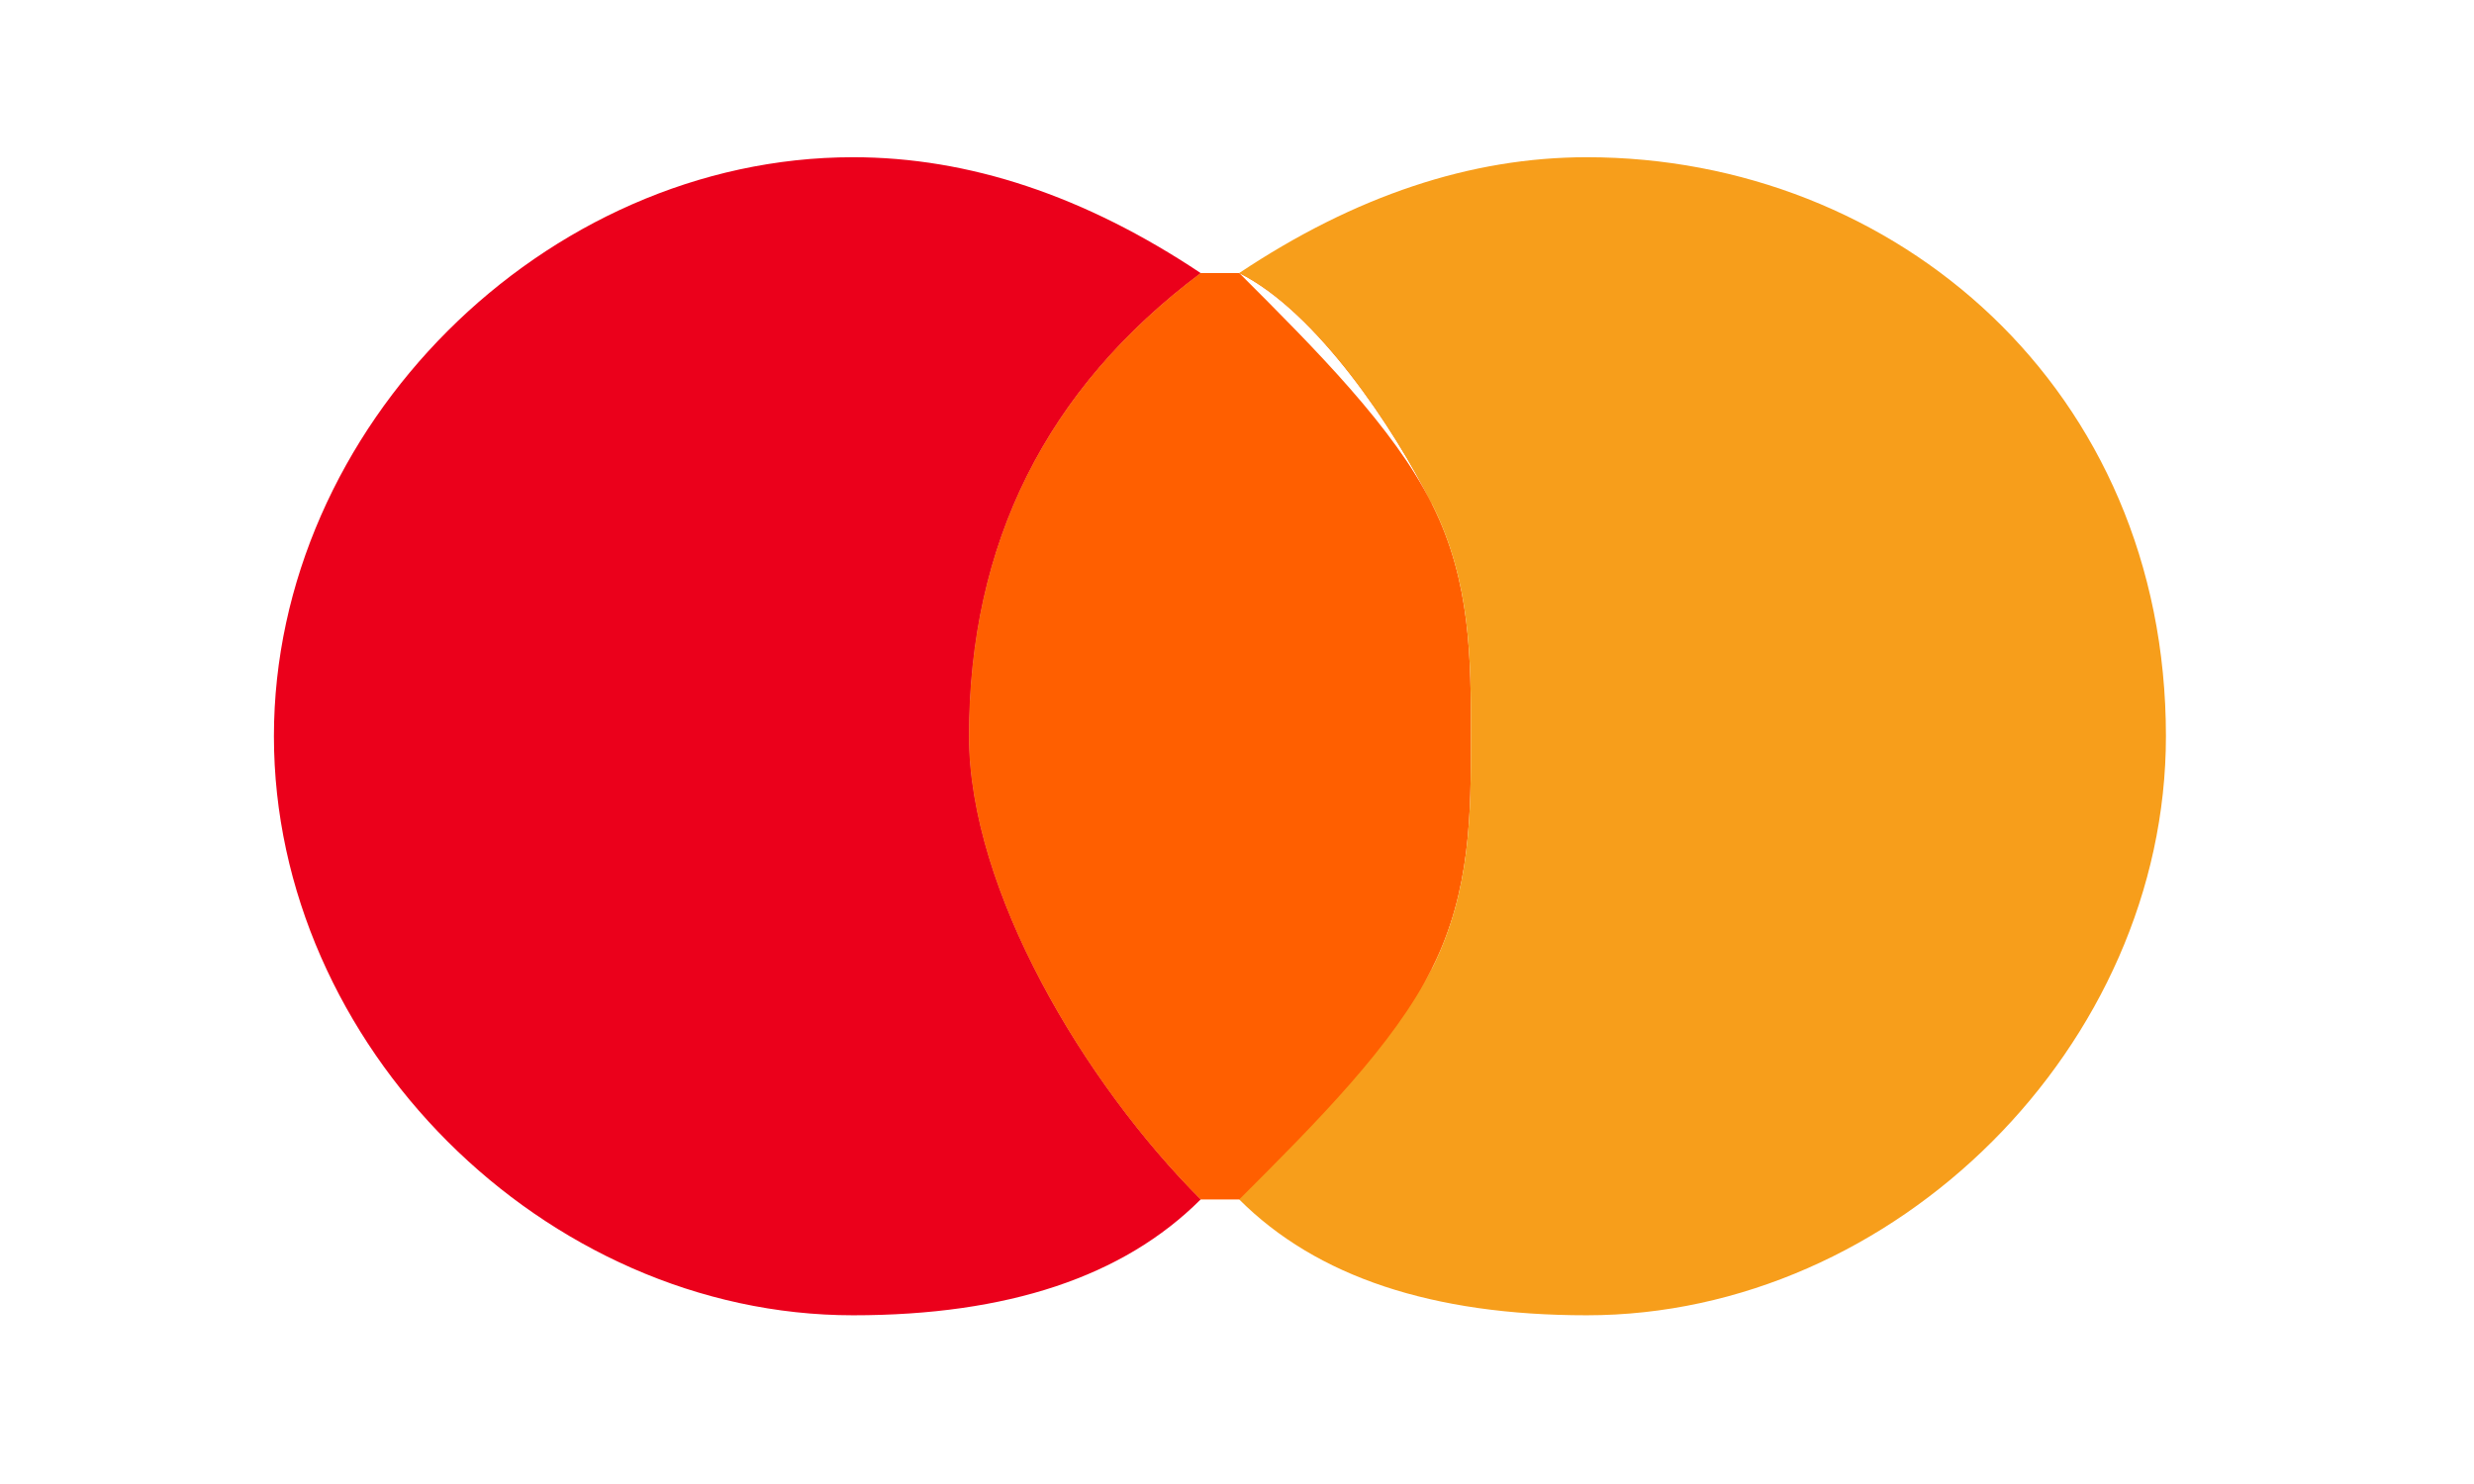
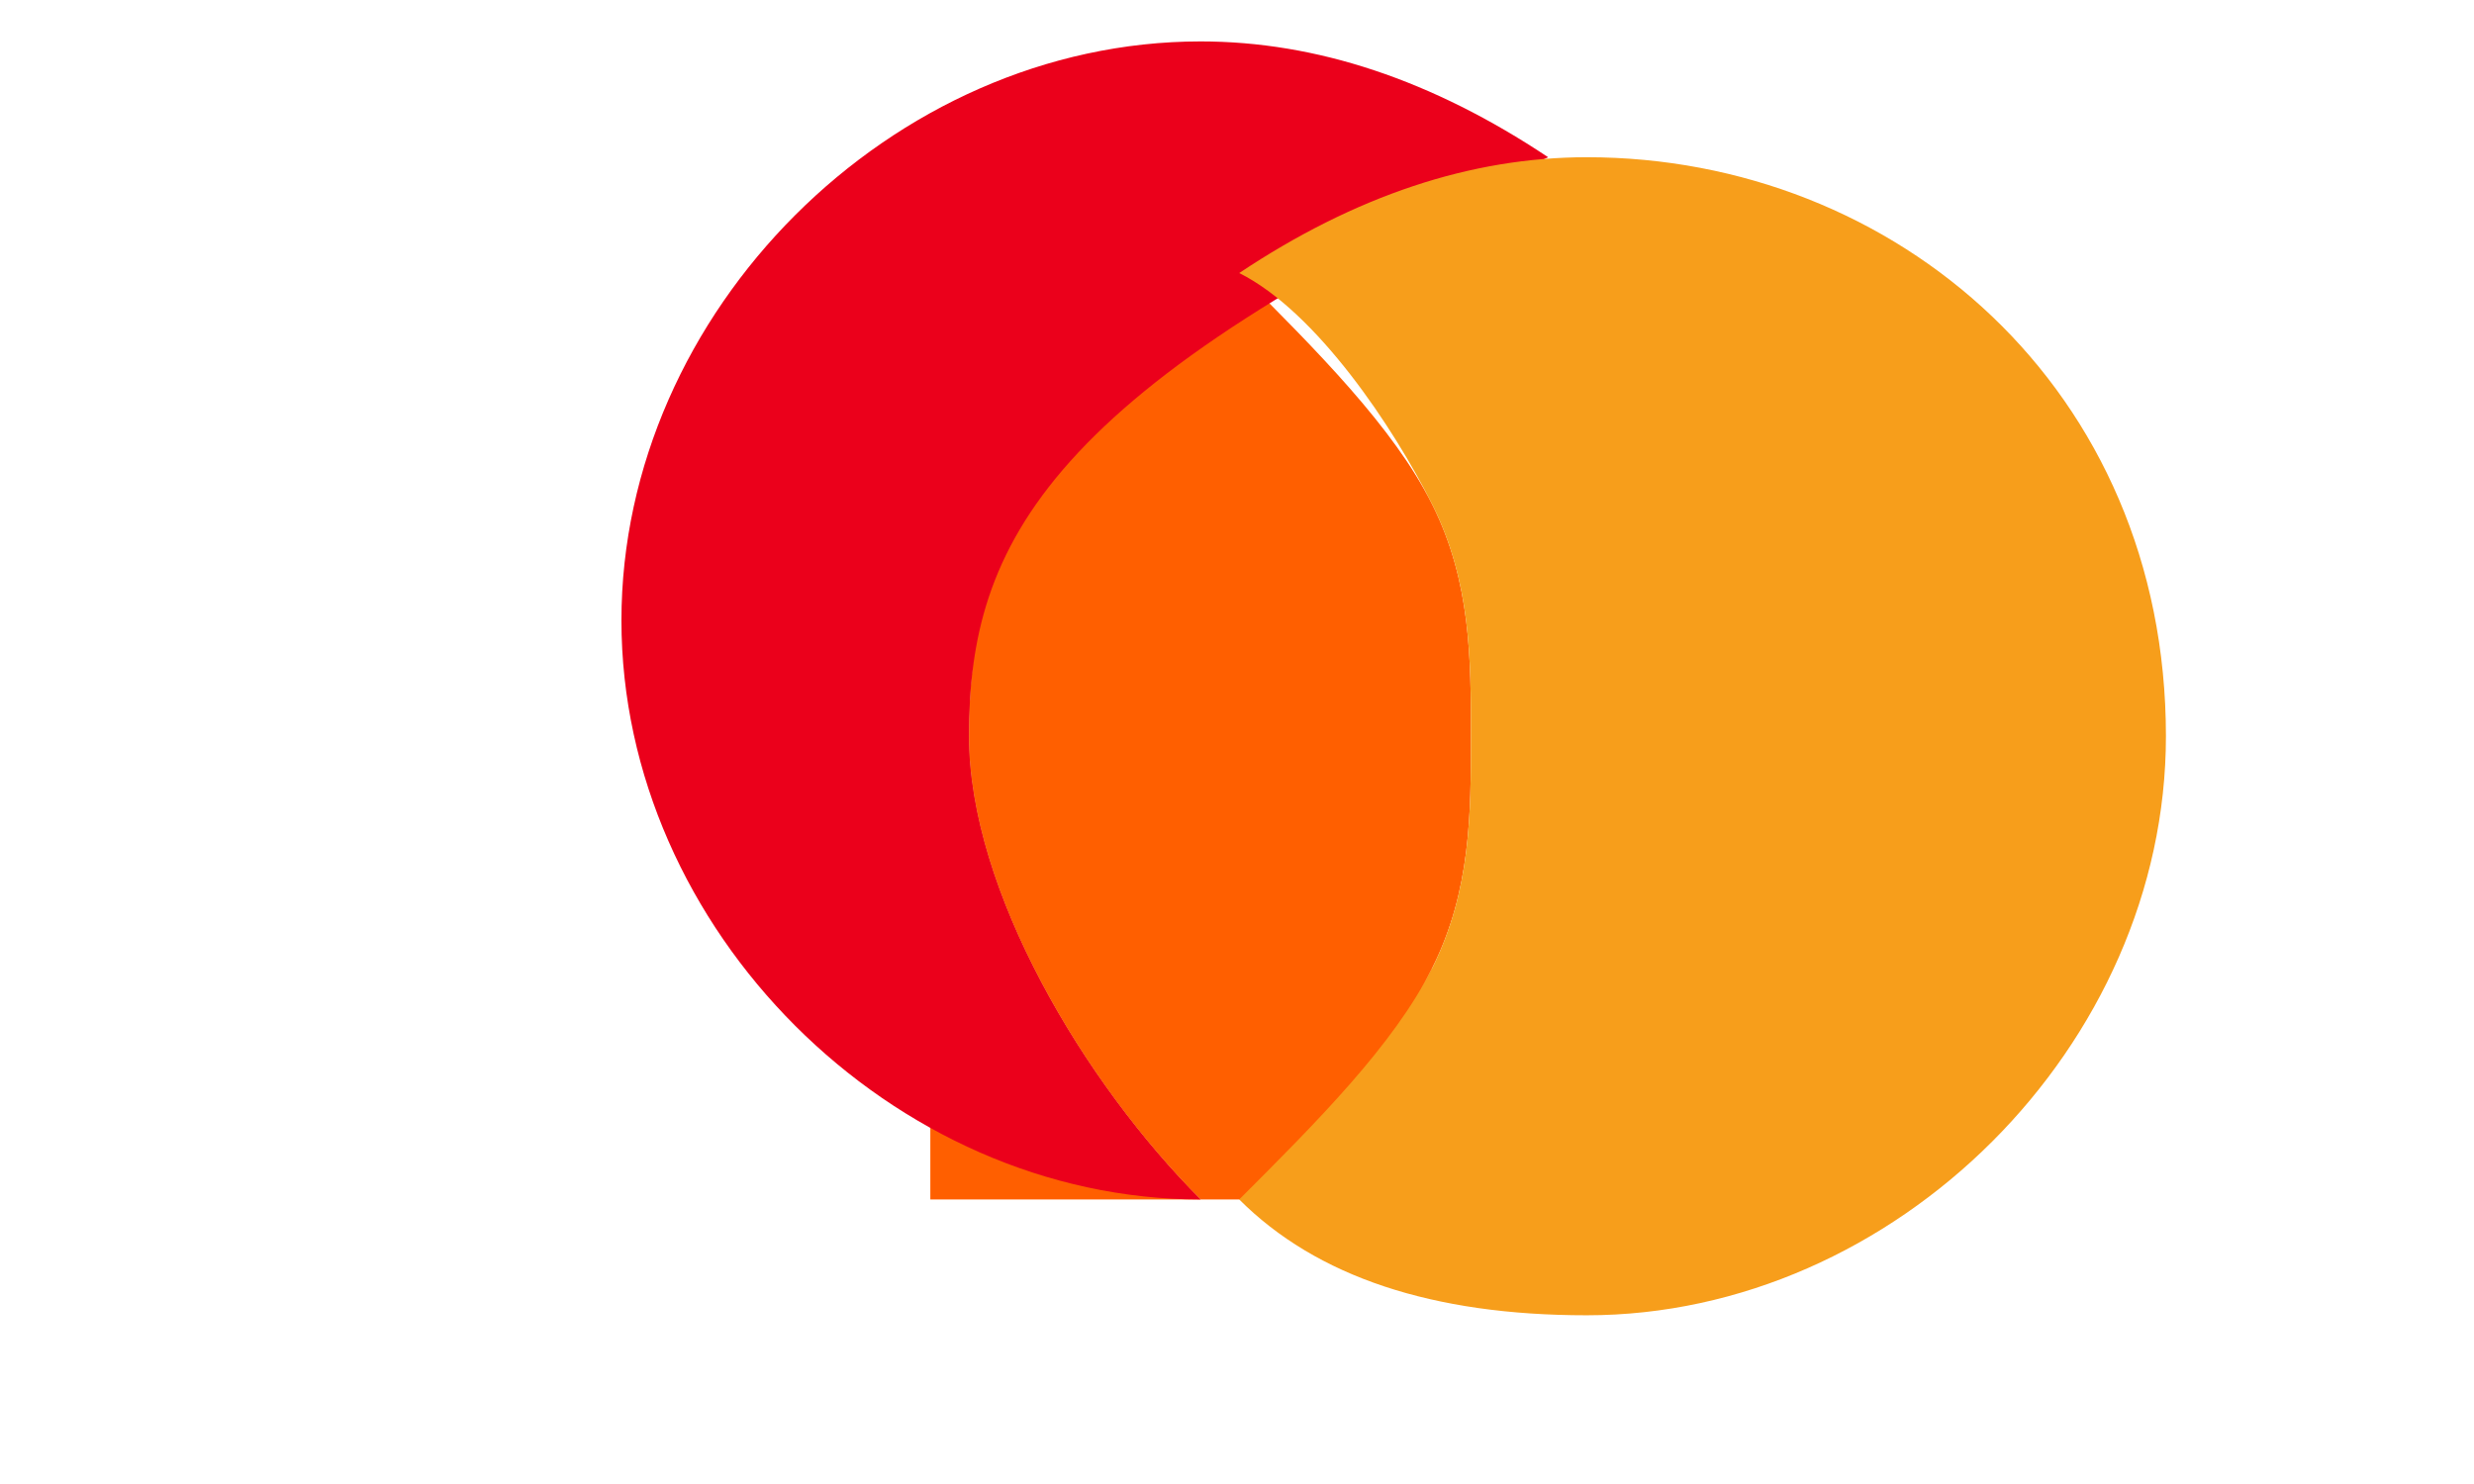
<svg xmlns="http://www.w3.org/2000/svg" version="1.1" id="Layer_1" x="0px" y="0px" viewBox="0 0 55 33" style="enable-background:new 0 0 55 33;" xml:space="preserve">
  <style type="text/css">
	.st0{fill:#FF5F00;}
	.st1{fill:#EB001B;}
	.st2{fill:#F79E1B;}
</style>
  <g transform="matrix(8.584 0 0 8.584 -2898.736 -2239.503)">
    <path class="st0" d="M341.5,262.8c0,0.2,0,0.4-0.1,0.6c-0.1,0.2-0.3,0.5-0.5,0.6h-0.1c-0.3-0.3-0.6-0.8-0.6-1.2   c0-0.5,0.2-0.9,0.6-1.2h0.1c0.2,0.2,0.4,0.4,0.5,0.6C341.5,262.4,341.5,262.6,341.5,262.8z" />
    <path class="st0" d="M340.2,262.8c0,0.4,0.3,0.9,0.6,1.2h-0.7v-2.4h0.7C340.4,261.9,340.2,262.3,340.2,262.8z" />
-     <path class="st0" d="M341.4,261.6v0.6c-0.1-0.2-0.3-0.5-0.5-0.6H341.4z" />
    <path class="st0" d="M341.4,263.4v0.6h-0.5C341.1,263.8,341.3,263.6,341.4,263.4z" />
-     <path class="st1" d="M340.2,262.8c0,0.4,0.3,0.9,0.6,1.2c-0.2,0.2-0.5,0.3-0.9,0.3c-0.8,0-1.5-0.7-1.5-1.5c0-0.8,0.7-1.5,1.5-1.5   c0.3,0,0.6,0.1,0.9,0.3C340.4,261.9,340.2,262.3,340.2,262.8z" />
+     <path class="st1" d="M340.2,262.8c0,0.4,0.3,0.9,0.6,1.2c-0.8,0-1.5-0.7-1.5-1.5c0-0.8,0.7-1.5,1.5-1.5   c0.3,0,0.6,0.1,0.9,0.3C340.4,261.9,340.2,262.3,340.2,262.8z" />
    <path class="st2" d="M343.3,262.8c0,0.8-0.7,1.5-1.5,1.5c-0.4,0-0.7-0.1-0.9-0.3c0.2-0.2,0.4-0.4,0.5-0.6c0.1-0.2,0.1-0.4,0.1-0.6   c0-0.2,0-0.4-0.1-0.6c-0.1-0.2-0.3-0.5-0.5-0.6c0.3-0.2,0.6-0.3,0.9-0.3C342.6,261.3,343.3,261.9,343.3,262.8z" />
  </g>
</svg>